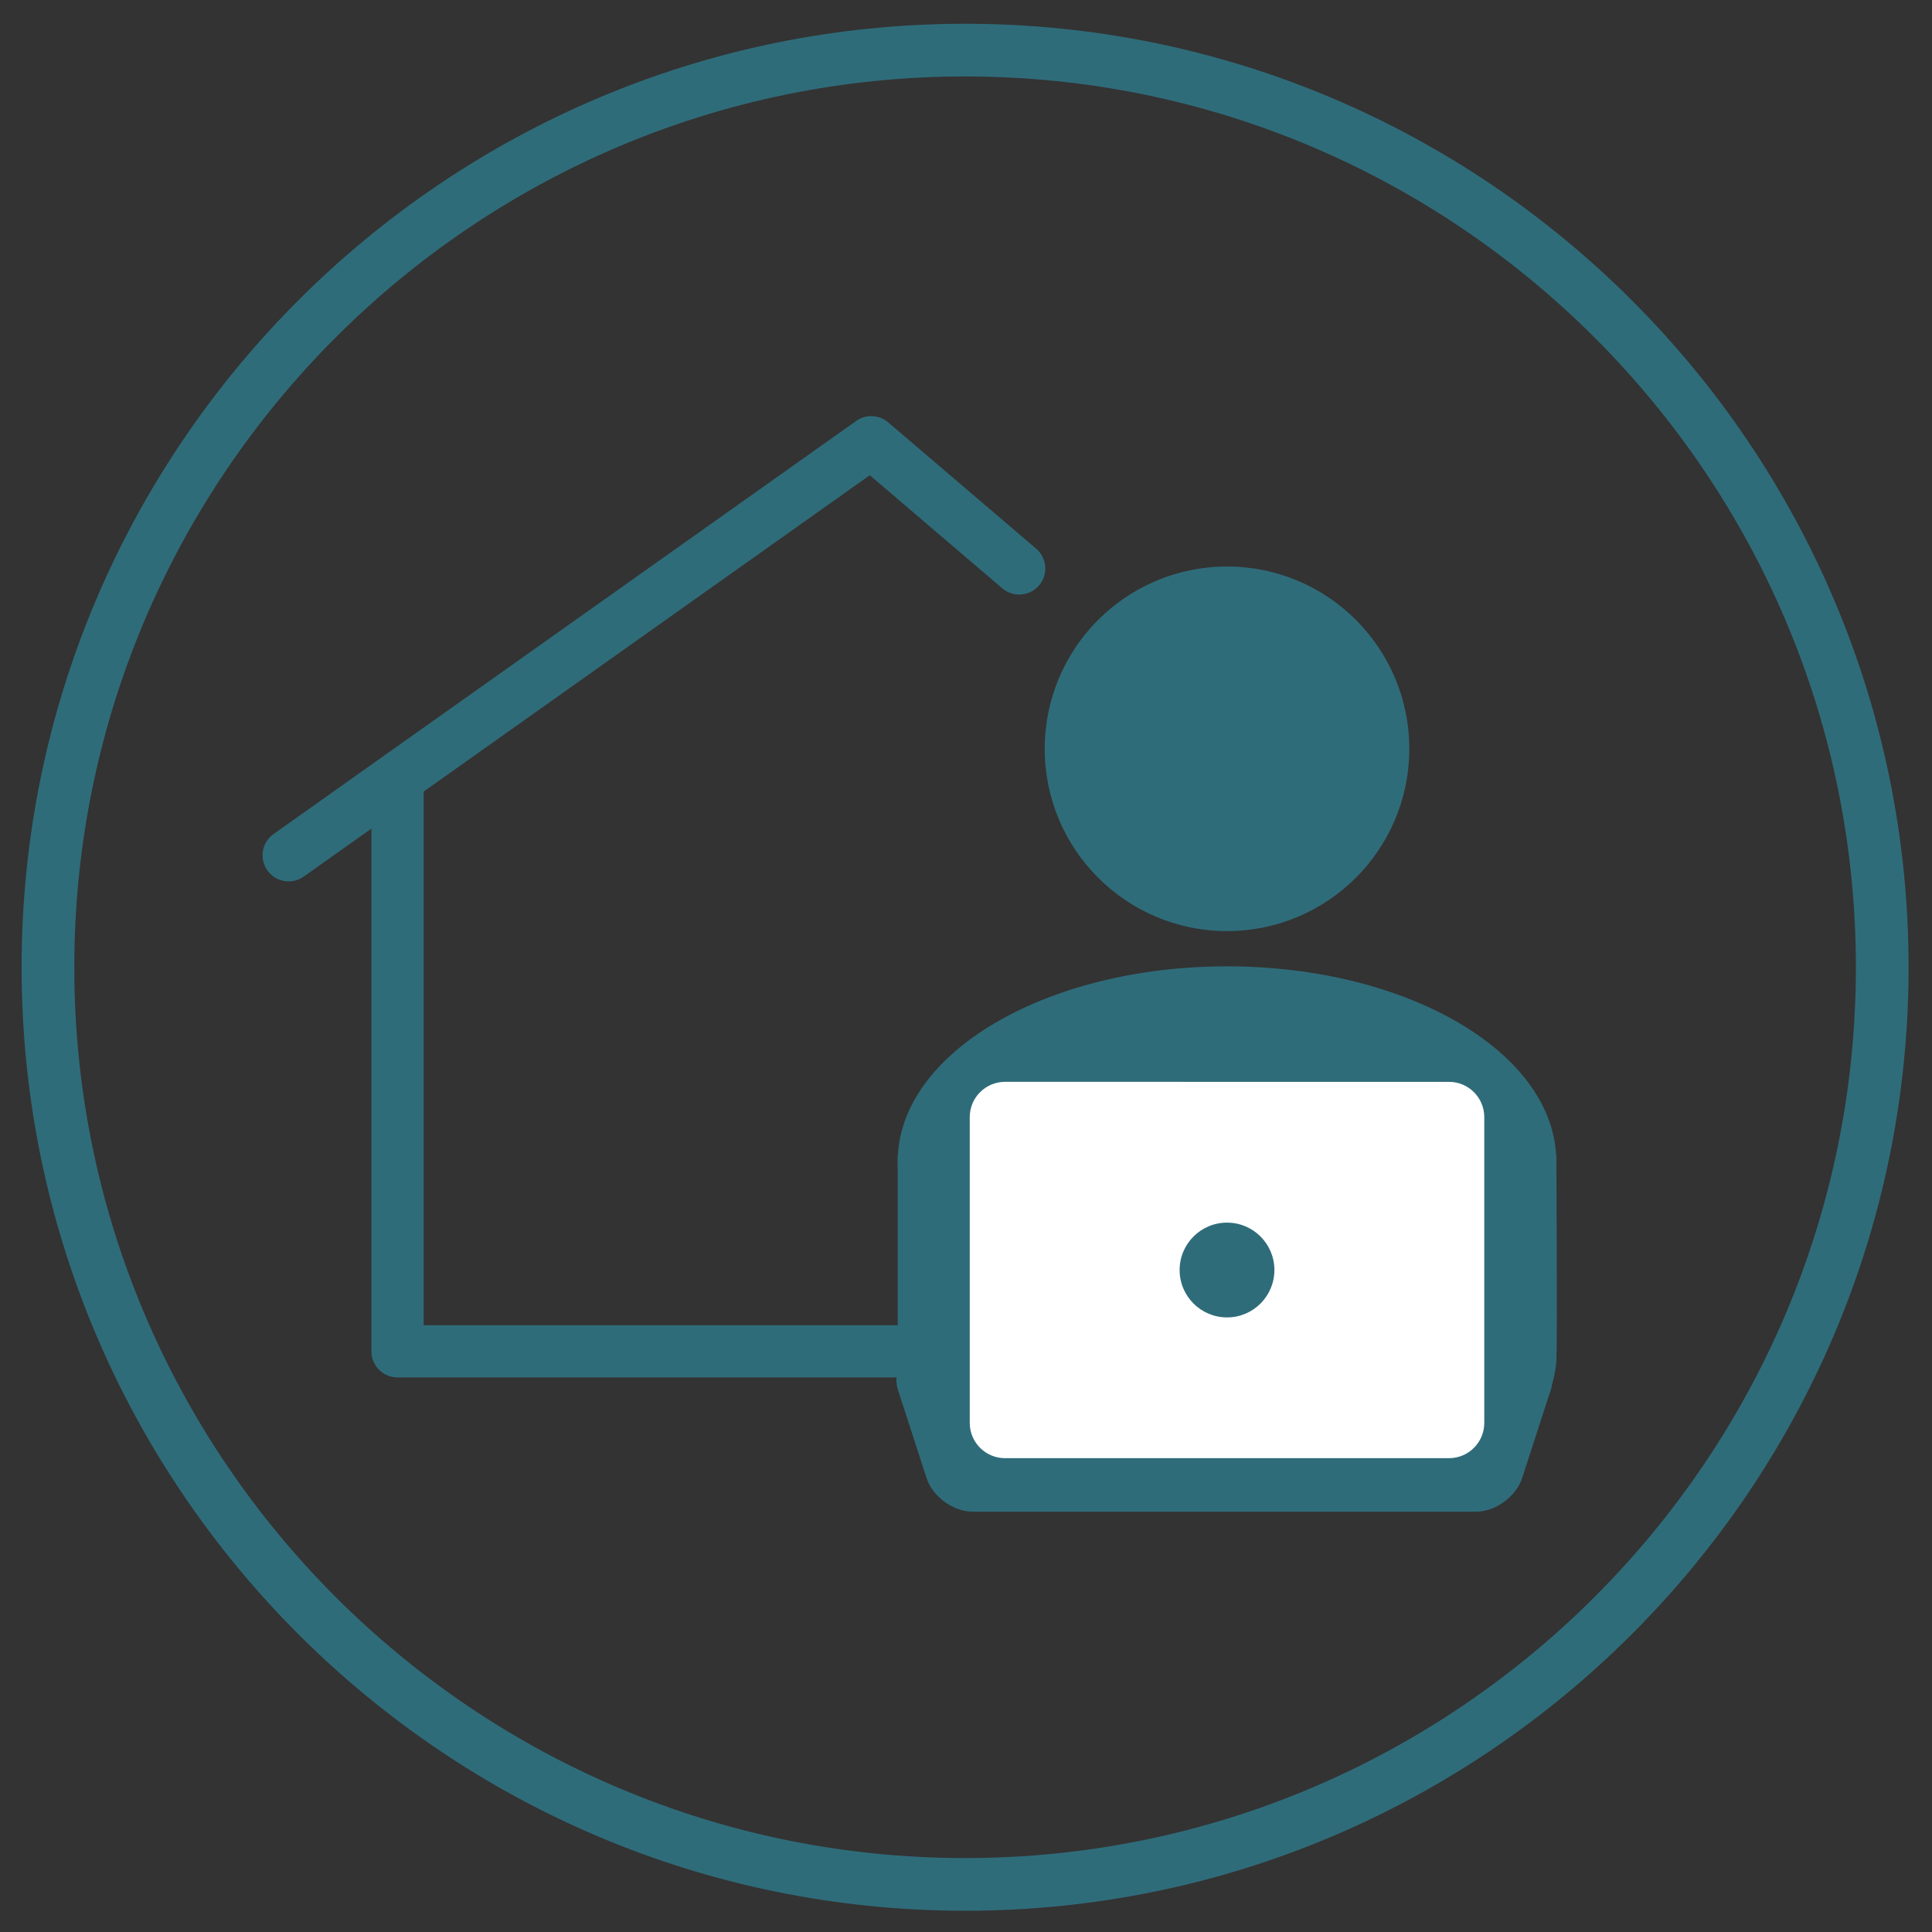
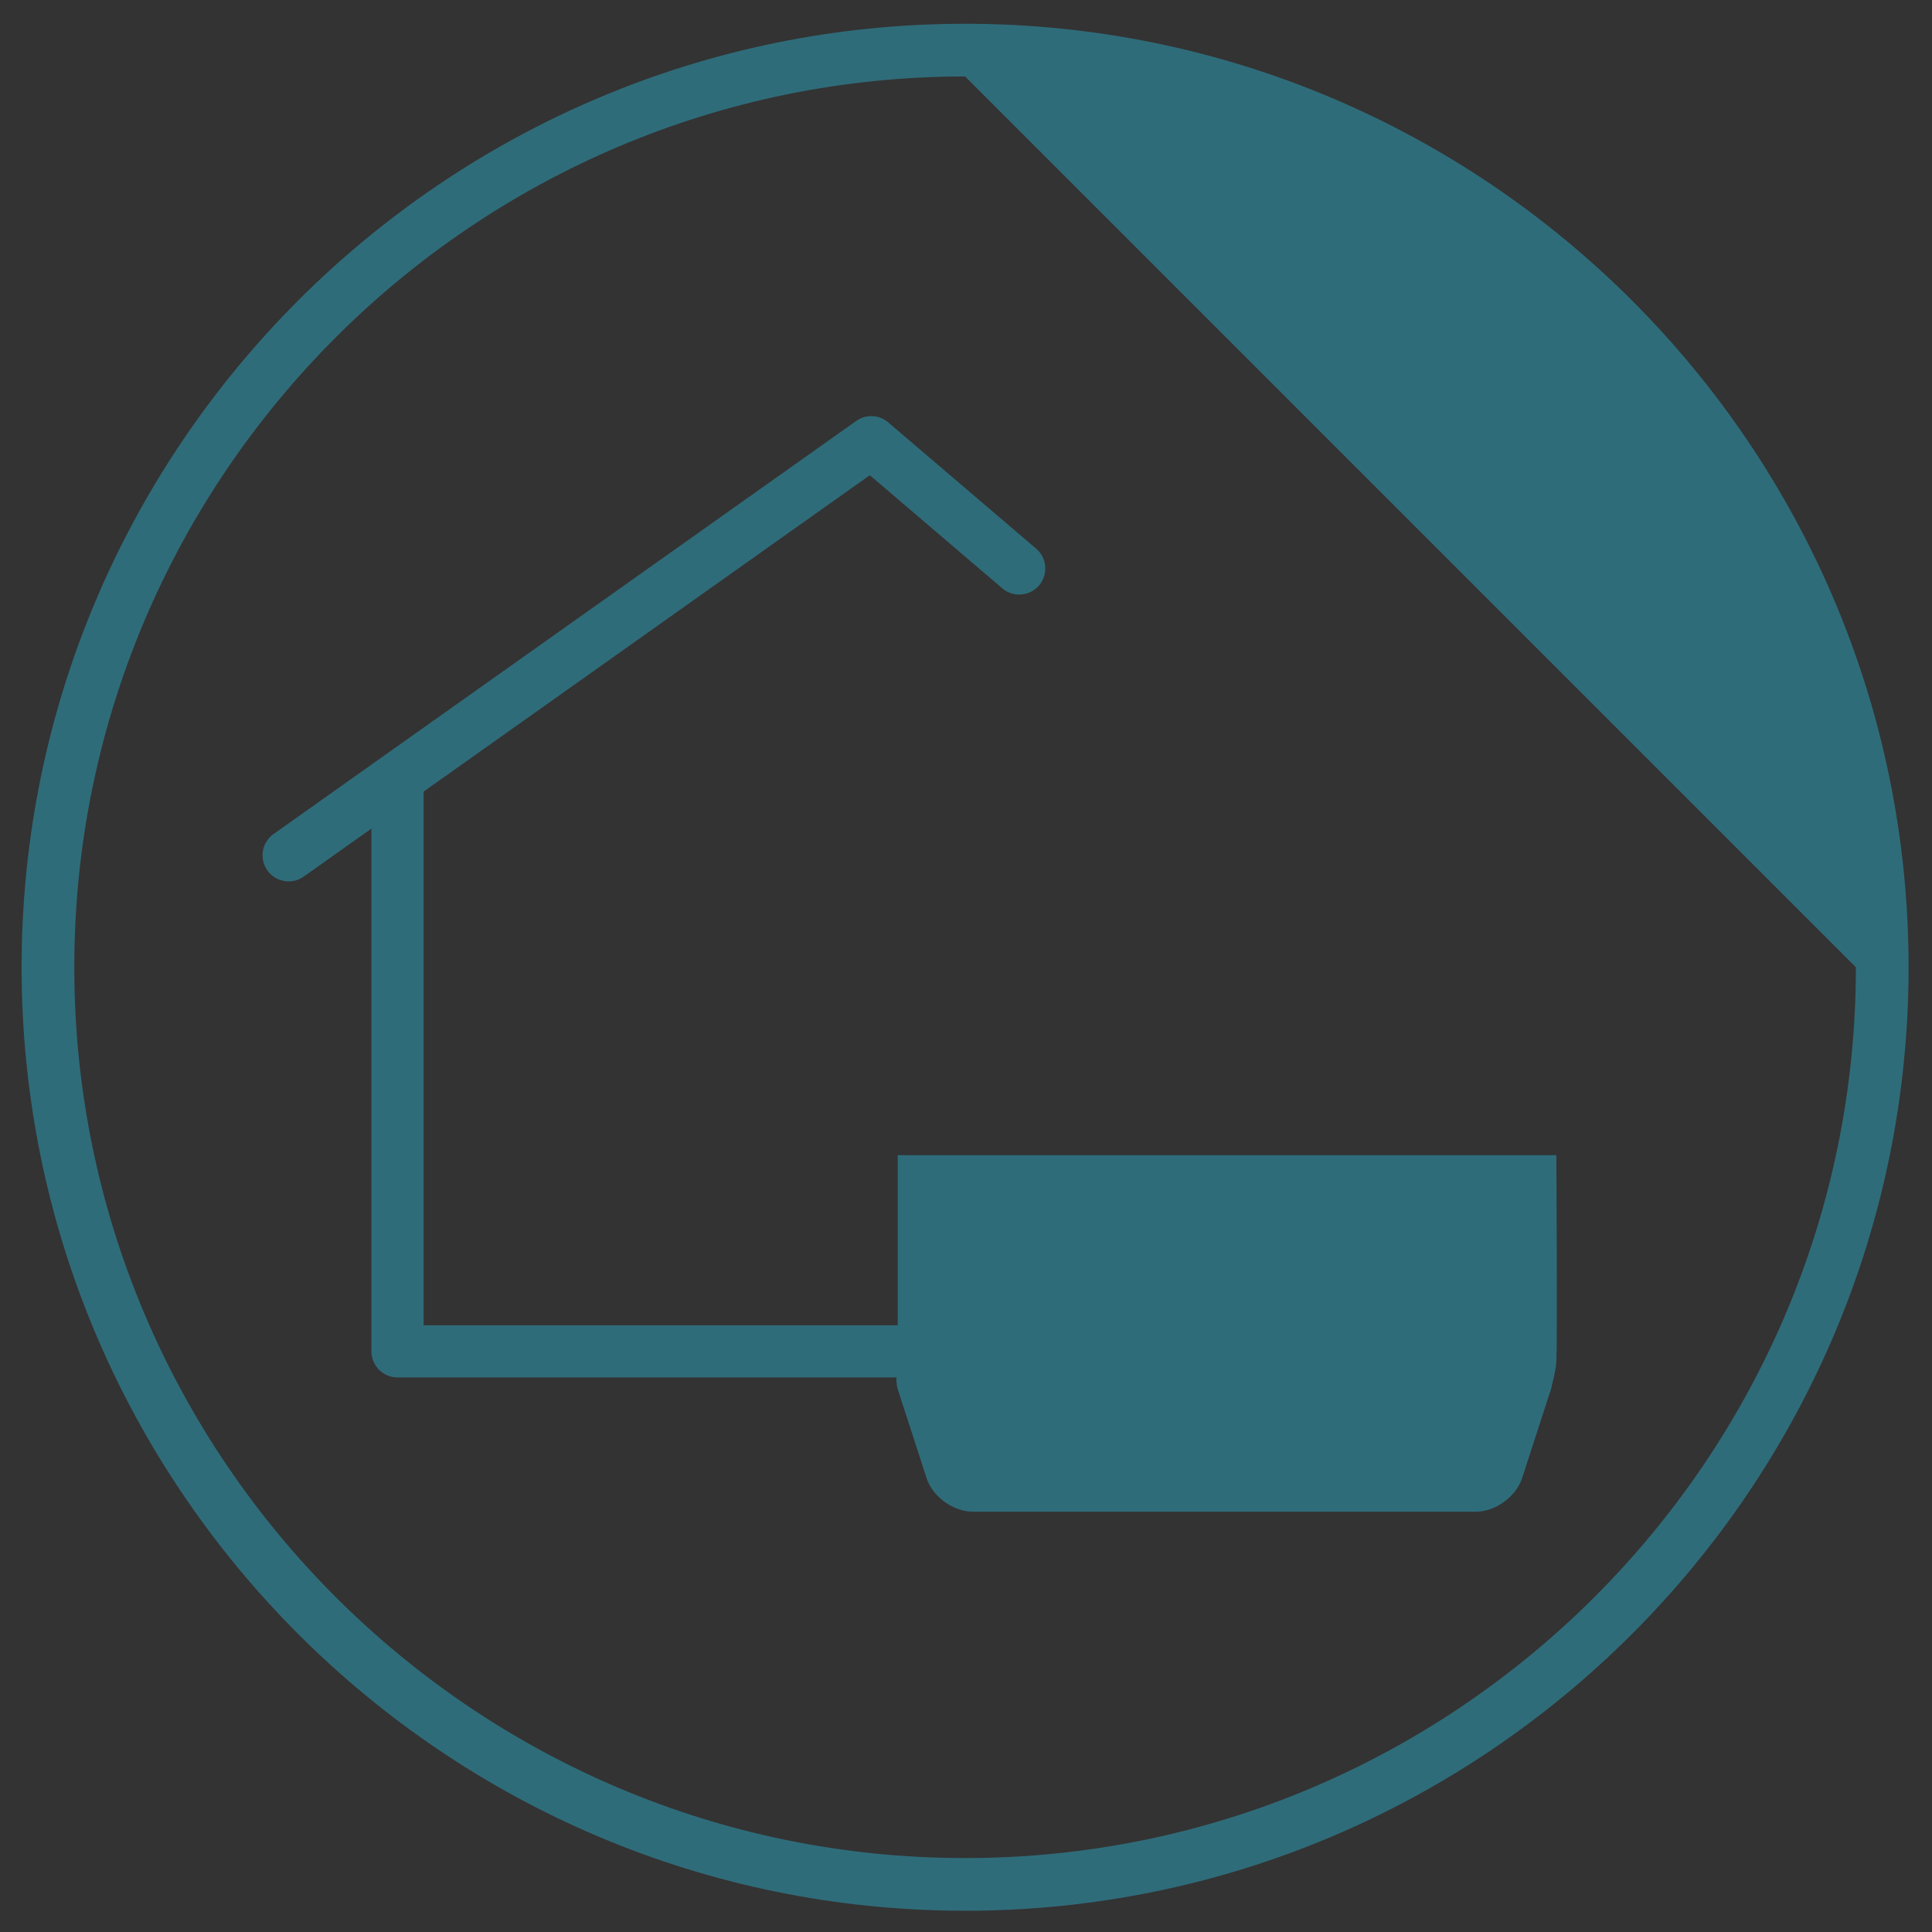
<svg xmlns="http://www.w3.org/2000/svg" version="1.1" x="0px" y="0px" viewBox="0 0 1000 1000" style="enable-background:new 0 0 1000 1000;" xml:space="preserve">
  <rect x="0" y="0" width="1000" height="1000" fill="#333333" stroke="none" />
  <style type="text/css">
	.st0{fill:#2F6C7A;}
	.st1{fill:#7CA5AE;}
	.st2{fill:none;stroke:#FFFFFF;stroke-width:10.616;stroke-miterlimit:10;}
	.st3{fill:#CAD5D9;}
	.st4{fill:none;stroke:#FFFFFF;stroke-width:10.677;stroke-miterlimit:10;}
	.st5{fill:none;stroke:#FFFFFF;stroke-width:10.618;stroke-miterlimit:10;}
	.st6{fill:none;}
	.st7{fill:#C3BAAA;}
	.st8{fill:#2B2B2A;}
	.st9{fill:#FFFFFF;}
	.st10{clip-path:url(#SVGID_2_);fill:#FFFFFF;}
	.st11{opacity:0.85;}
	.st12{clip-path:url(#SVGID_4_);fill:#8FA6AE;}
	.st13{fill:none;stroke:#2B2B2A;stroke-width:0.666;stroke-dasharray:2.611,2.611;}
	.st14{fill:#7A96A0;}
	.st15{fill:none;stroke:#2B2B2A;stroke-width:0.666;stroke-dasharray:2.621,2.621;}
	.st16{fill:none;stroke:#2B2B2A;stroke-width:0.666;stroke-dasharray:2.603,2.603;}
	.st17{fill:none;stroke:#2B2B2A;stroke-width:0.666;stroke-dasharray:2.706,2.706;}
	.st18{fill:none;stroke:#2B2B2A;stroke-width:0.666;stroke-dasharray:2.674,2.674;}
	.st19{fill:none;stroke:#2F6C7A;stroke-width:4.659;}
	.st20{clip-path:url(#SVGID_6_);fill:#2F6C7A;}
	.st21{fill:none;stroke:#2F6C7A;stroke-width:13.688;}
	.st22{fill:#A7B9C0;}
	.st23{fill:none;stroke:#2B2B2A;stroke-width:0.716;stroke-dasharray:2.903,2.903;}
	.st24{fill:none;stroke:#2B2B2A;stroke-width:0.716;stroke-dasharray:2.887,2.887;}
	.st25{fill:none;stroke:#2B2B2A;stroke-width:0.716;stroke-dasharray:2.902,2.902;}
	.st26{fill:none;stroke:#2B2B2A;stroke-width:0.716;stroke-dasharray:2.941,2.941;}
	.st27{fill:none;stroke:#2B2B2A;stroke-width:0.716;stroke-dasharray:2.864,2.864;}
	.st28{fill:none;stroke:#2F6C7A;stroke-width:11.174;}
	.st29{fill:none;stroke:#2F6C7A;stroke-width:3.803;}
	.st30{clip-path:url(#SVGID_8_);fill:#2F6C7A;}
	.st31{fill:none;stroke:#2F6C7A;stroke-width:6.844;}
</style>
  <g id="Ebene_2">
</g>
  <g id="Ebene_1">
    <g>
      <g>
-         <path class="st0" d="M499.53,989C230.25,989,11.18,769.93,11.18,500.65c0-269.28,219.07-488.35,488.35-488.35     s488.35,219.07,488.35,488.35C987.88,769.93,768.81,989,499.53,989z M499.53,39.57c-254.24,0-461.08,206.84-461.08,461.08     c0,254.24,206.84,461.08,461.08,461.08c254.24,0,461.08-206.84,461.08-461.08C960.61,246.41,753.77,39.57,499.53,39.57z" />
+         <path class="st0" d="M499.53,989C230.25,989,11.18,769.93,11.18,500.65c0-269.28,219.07-488.35,488.35-488.35     s488.35,219.07,488.35,488.35C987.88,769.93,768.81,989,499.53,989z M499.53,39.57c-254.24,0-461.08,206.84-461.08,461.08     c0,254.24,206.84,461.08,461.08,461.08c254.24,0,461.08-206.84,461.08-461.08z" />
      </g>
      <path class="st0" d="M149.41,456.21c-4.23,0-8.39-1.98-11.02-5.69c-4.31-6.08-2.88-14.51,3.2-18.82l301.58-213.82    c5.04-3.58,11.87-3.27,16.57,0.75l76.57,65.36c5.67,4.84,6.34,13.36,1.5,19.03c-4.84,5.67-13.36,6.34-19.03,1.5l-68.57-58.54    l-293,207.74C154.84,455.4,152.11,456.21,149.41,456.21z" />
      <g>
-         <path class="st0" d="M635.1,481.93c52.11,0,94.35-42.24,94.35-94.35s-42.24-94.35-94.35-94.35c-52.11,0-94.35,42.24-94.35,94.35     S582.99,481.93,635.1,481.93" />
-         <path class="st0" d="M635.1,702.18c94.13,0,170.44-45.22,170.44-101c0-55.78-76.31-101-170.44-101s-170.44,45.22-170.44,101     C464.66,656.96,540.97,702.18,635.1,702.18" />
        <path class="st0" d="M464.66,597.93v104.25l337.45,18.73c0,0,3-9.36,3.44-16c0.62-9.35,0-106.98,0-106.98H464.66z" />
      </g>
      <rect x="487.49" y="640.2" class="st0" width="295.23" height="97.39" />
      <g>
        <path class="st0" d="M477.46,702.18c-10.09,0-15.74,7.78-12.63,17.37l14.77,45.53c3.11,9.59,13.81,17.37,23.9,17.37h260.44     c10.09,0,20.78-7.78,23.9-17.37l14.77-45.53c3.11-9.59-2.54-17.37-12.63-17.37H477.46z" />
-         <path class="st9" d="M520.2,559.96c-10.09,0-18.26,8.18-18.26,18.26v158.27c0,10.09,8.18,18.26,18.26,18.26H750     c10.09,0,18.26-8.18,18.26-18.26V578.22c0-10.09-8.18-18.26-18.26-18.26H520.2z" />
        <path class="st0" d="M635.1,681.89c13.55,0,24.53-10.98,24.53-24.53c0-13.55-10.98-24.53-24.53-24.53     c-13.55,0-24.53,10.98-24.53,24.53C610.57,670.9,621.55,681.89,635.1,681.89" />
      </g>
      <path class="st0" d="M480.06,712.95H205.75c-7.46,0-13.5-6.04-13.5-13.5V405c0-7.46,6.04-13.5,13.5-13.5s13.5,6.04,13.5,13.5    v280.95h260.81c7.46,0,13.5,6.04,13.5,13.5S487.52,712.95,480.06,712.95z" />
    </g>
  </g>
</svg>